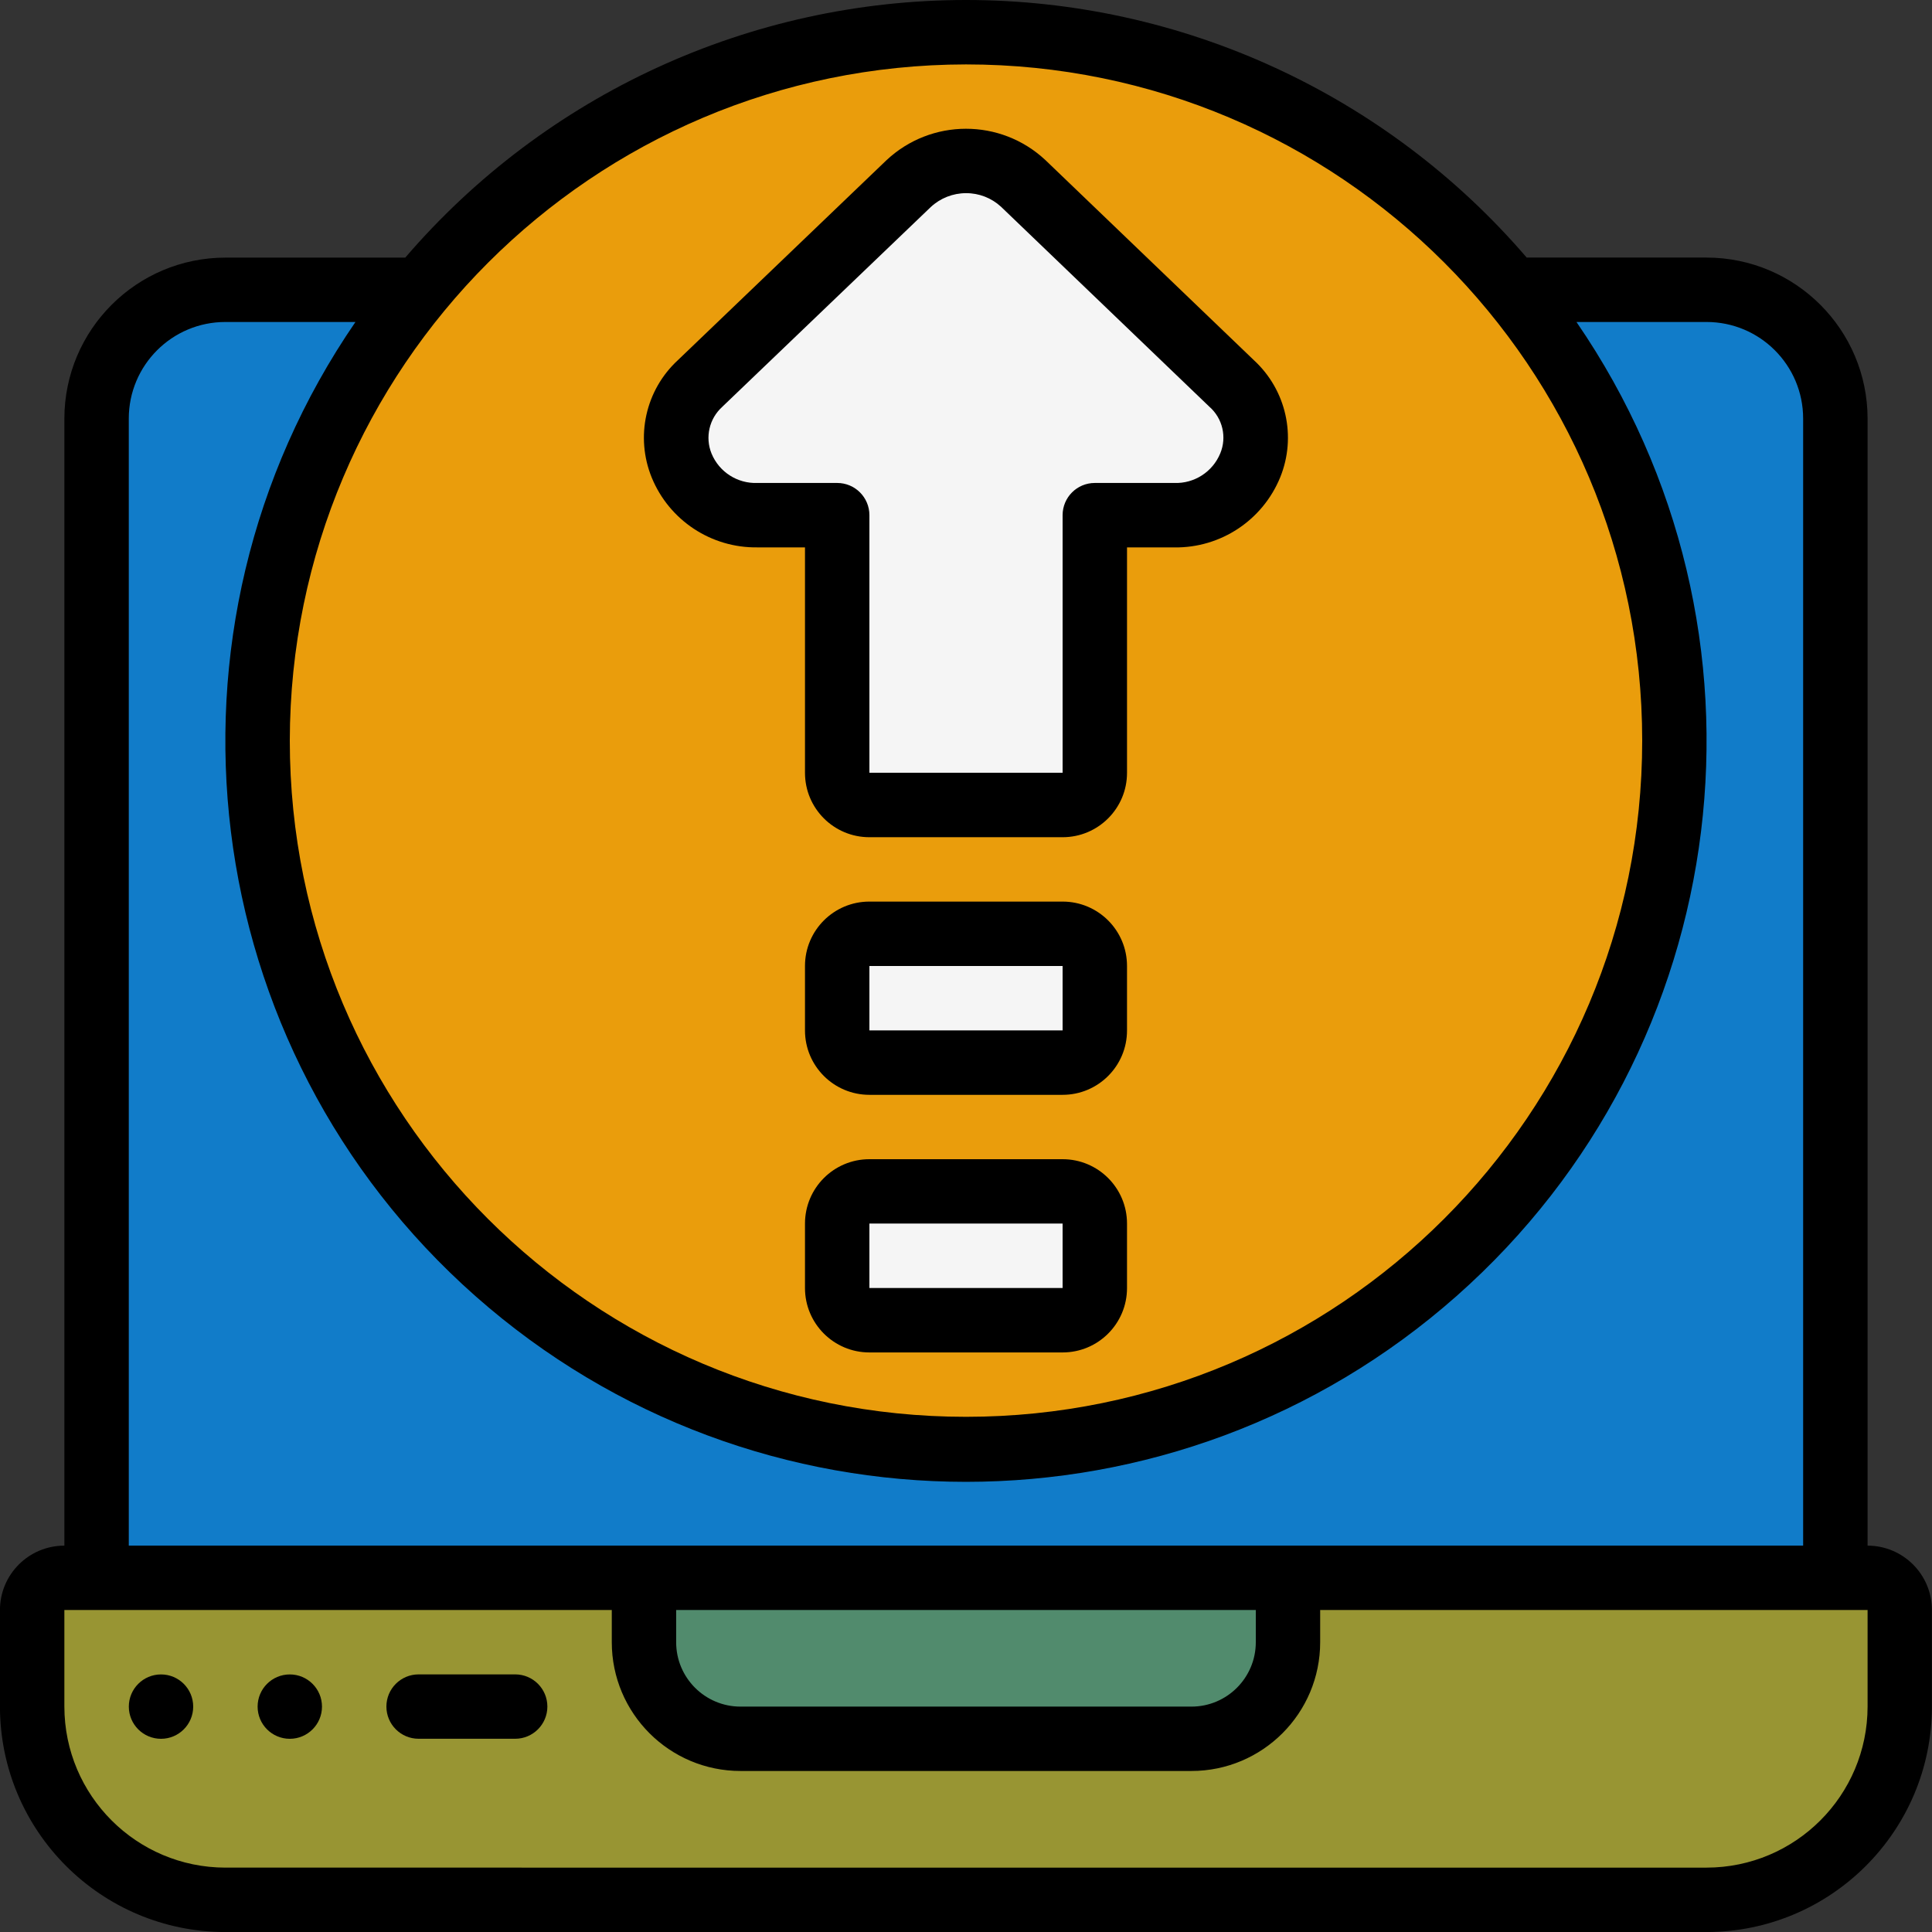
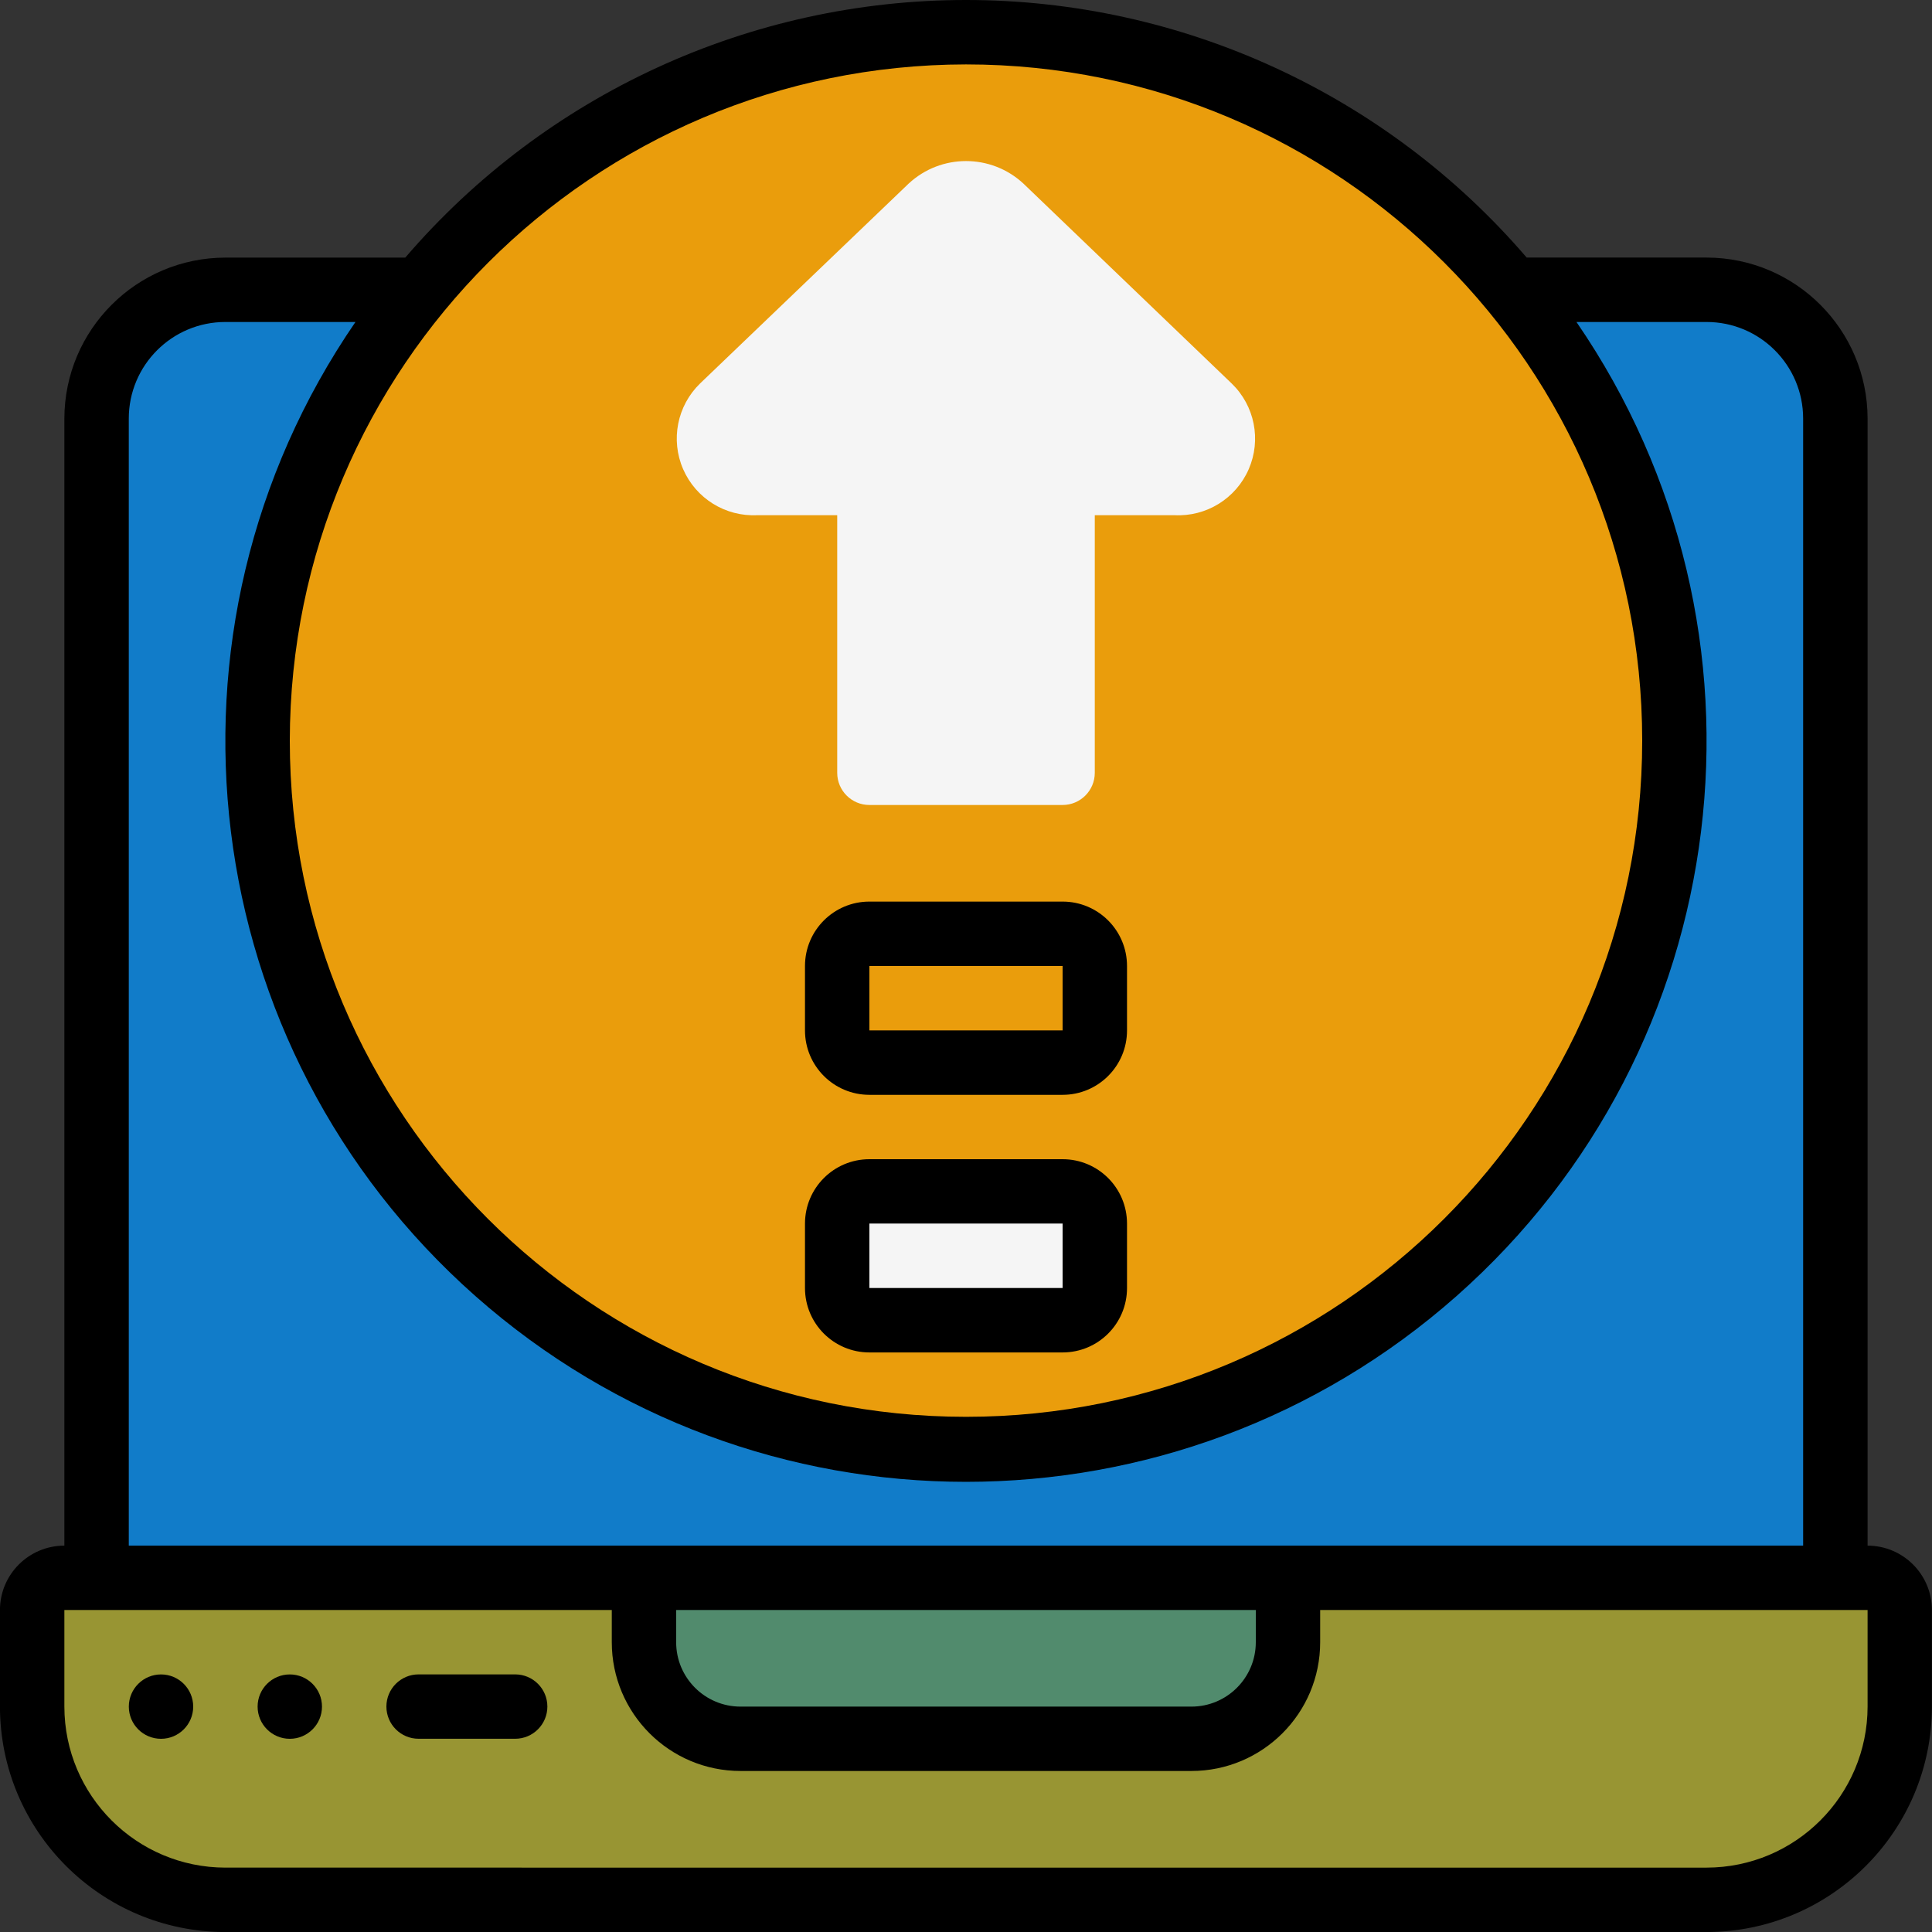
<svg xmlns="http://www.w3.org/2000/svg" id="Layer_2" data-name="Layer 2" viewBox="0 0 512 512">
  <rect x="0" y="0" width="512" height="512" fill="#333333" stroke="none" />
  <defs>
    <style>
      .cls-1 {
        fill: #989533;
      }

      .cls-1, .cls-2, .cls-3, .cls-4, .cls-5 {
        fill-rule: evenodd;
      }

      .cls-6 {
        fill: #ea9d0c;
      }

      .cls-2 {
        fill: #117cc9;
      }

      .cls-7, .cls-4 {
        fill: #f5f5f5;
      }

      .cls-5 {
        fill: #518b6d;
      }
    </style>
  </defs>
  <g id="Layer_1-2" data-name="Layer 1">
    <g id="Page-1">
      <g id="_019---Upgrade-Laptop" data-name="019---Upgrade-Laptop">
        <path id="Path" class="cls-1" d="M452.27,503.47H59.73c-28.28,0-51.2-22.92-51.2-51.2v-25.6c0-4.71,3.82-8.53,8.53-8.53h477.87c4.71,0,8.53,3.82,8.53,8.53v25.6c0,28.28-22.92,51.2-51.2,51.2Z" />
        <path id="Path-2" data-name="Path" class="cls-5" d="M170.67,418.13h170.67v17.07c0,14.14-11.46,25.6-25.6,25.6h-119.47c-14.14,0-25.6-11.46-25.6-25.6v-17.07Z" />
        <path id="Path-3" data-name="Path" class="cls-2" d="M400.9,76.8h51.37c18.85,0,34.13,15.28,34.13,34.13v307.2H25.6V110.93c0-18.85,15.28-34.13,34.13-34.13h341.16Z" />
        <circle id="Oval" class="cls-6" cx="256" cy="196.27" r="187.73" />
        <path id="Path-4" data-name="Path" class="cls-4" d="M311.21,136.53h-21.08v68.27c0,4.71-3.82,8.53-8.53,8.53h-51.2c-4.71,0-8.53-3.82-8.53-8.53v-68.27h-21.16c-8.46.43-16.29-4.43-19.67-12.19s-1.59-16.81,4.48-22.71l55.3-52.99c8.57-7.94,21.81-7.94,30.38,0l55.21,52.99c6.1,5.89,7.9,14.95,4.51,22.72s-11.24,12.63-19.7,12.18Z" />
-         <rect id="Rectangle" class="cls-7" x="221.87" y="247.47" width="68.27" height="34.13" rx="8.53" ry="8.53" />
        <rect id="Rectangle-2" data-name="Rectangle" class="cls-7" x="221.87" y="315.73" width="68.27" height="34.13" rx="8.53" ry="8.53" />
        <g>
-           <path id="Shape" d="M200.7,145.07h12.63v59.73c0,9.43,7.64,17.07,17.07,17.07h51.2c9.43,0,17.07-7.64,17.07-17.07v-59.73h12.54c12.28.17,23.4-7.2,28.05-18.56,4.39-10.78,1.61-23.16-6.95-31.04l-55.27-53.05c-11.87-11.09-30.3-11.06-42.14.06l-55.27,52.98c-8.57,7.91-11.32,20.32-6.91,31.11,4.65,11.33,15.75,18.66,27.99,18.49ZM191.43,107.79l55.22-52.91c2.54-2.37,5.88-3.69,9.35-3.69,3.43-.02,6.74,1.26,9.26,3.58l55.24,53.02c3.51,3.07,4.67,8.05,2.88,12.36-2.02,4.9-6.87,8.03-12.17,7.84h-21.08c-4.71,0-8.53,3.82-8.53,8.53v68.27h-51.2v-68.27c0-4.71-3.82-8.53-8.53-8.53h-21.16c-5.28.2-10.12-2.9-12.14-7.78-1.77-4.33-.62-9.31,2.87-12.42h0Z" />
          <path id="Shape-2" data-name="Shape" d="M494.93,409.6V110.93c-.03-23.55-19.11-42.64-42.67-42.67h-47.67C367.39,24.93,313.12,0,256,0s-111.39,24.93-148.6,68.27h-47.67c-23.55.03-42.64,19.11-42.67,42.67v298.67c-9.43,0-17.07,7.64-17.07,17.07v25.6c.04,32.97,26.76,59.7,59.73,59.73h392.53c32.97-.04,59.7-26.76,59.73-59.73v-25.6c0-9.43-7.64-17.07-17.07-17.07h0ZM256,17.07c98.97,0,179.2,80.23,179.2,179.2s-80.23,179.2-179.2,179.2-179.2-80.23-179.2-179.2c.11-98.92,80.28-179.09,179.2-179.2ZM34.13,110.93c0-14.14,11.46-25.6,25.6-25.6h34.47c-56.11,81.71-42.49,192.44,31.76,258.12,74.25,65.67,185.81,65.67,260.06,0s87.87-176.4,31.76-258.12h34.47c14.14,0,25.6,11.46,25.6,25.6v298.67H34.13V110.93ZM179.2,426.67h153.6v8.53c0,9.43-7.64,17.07-17.07,17.07h-119.47c-9.43,0-17.07-7.64-17.07-17.07v-8.53ZM494.93,452.27c-.03,23.55-19.11,42.64-42.67,42.67H59.73c-23.55-.03-42.64-19.11-42.67-42.67v-25.6h145.07v8.53c0,18.85,15.28,34.13,34.13,34.13h119.47c18.85,0,34.13-15.28,34.13-34.13v-8.53h145.07v25.6Z" />
          <path id="Path-5" data-name="Path" class="cls-3" d="M136.53,443.73h-25.6c-4.71,0-8.53,3.82-8.53,8.53s3.82,8.53,8.53,8.53h25.6c4.71,0,8.53-3.82,8.53-8.53s-3.82-8.53-8.53-8.53Z" />
          <circle id="Oval-2" data-name="Oval" cx="42.67" cy="452.27" r="8.53" />
          <circle id="Oval-3" data-name="Oval" cx="76.8" cy="452.27" r="8.53" />
          <path id="Shape-3" data-name="Shape" d="M281.6,238.93h-51.2c-9.43,0-17.07,7.64-17.07,17.07v17.07c0,9.43,7.64,17.07,17.07,17.07h51.2c9.43,0,17.07-7.64,17.07-17.07v-17.07c0-9.43-7.64-17.07-17.07-17.07ZM230.4,273.07v-17.07h51.2v17.07h-51.2Z" />
          <path id="Shape-4" data-name="Shape" d="M281.6,307.2h-51.2c-9.43,0-17.07,7.64-17.07,17.07v17.07c0,9.43,7.64,17.07,17.07,17.07h51.2c9.43,0,17.07-7.64,17.07-17.07v-17.07c0-9.43-7.64-17.07-17.07-17.07ZM230.4,341.33v-17.07h51.2v17.07h-51.2Z" />
        </g>
      </g>
    </g>
  </g>
</svg>